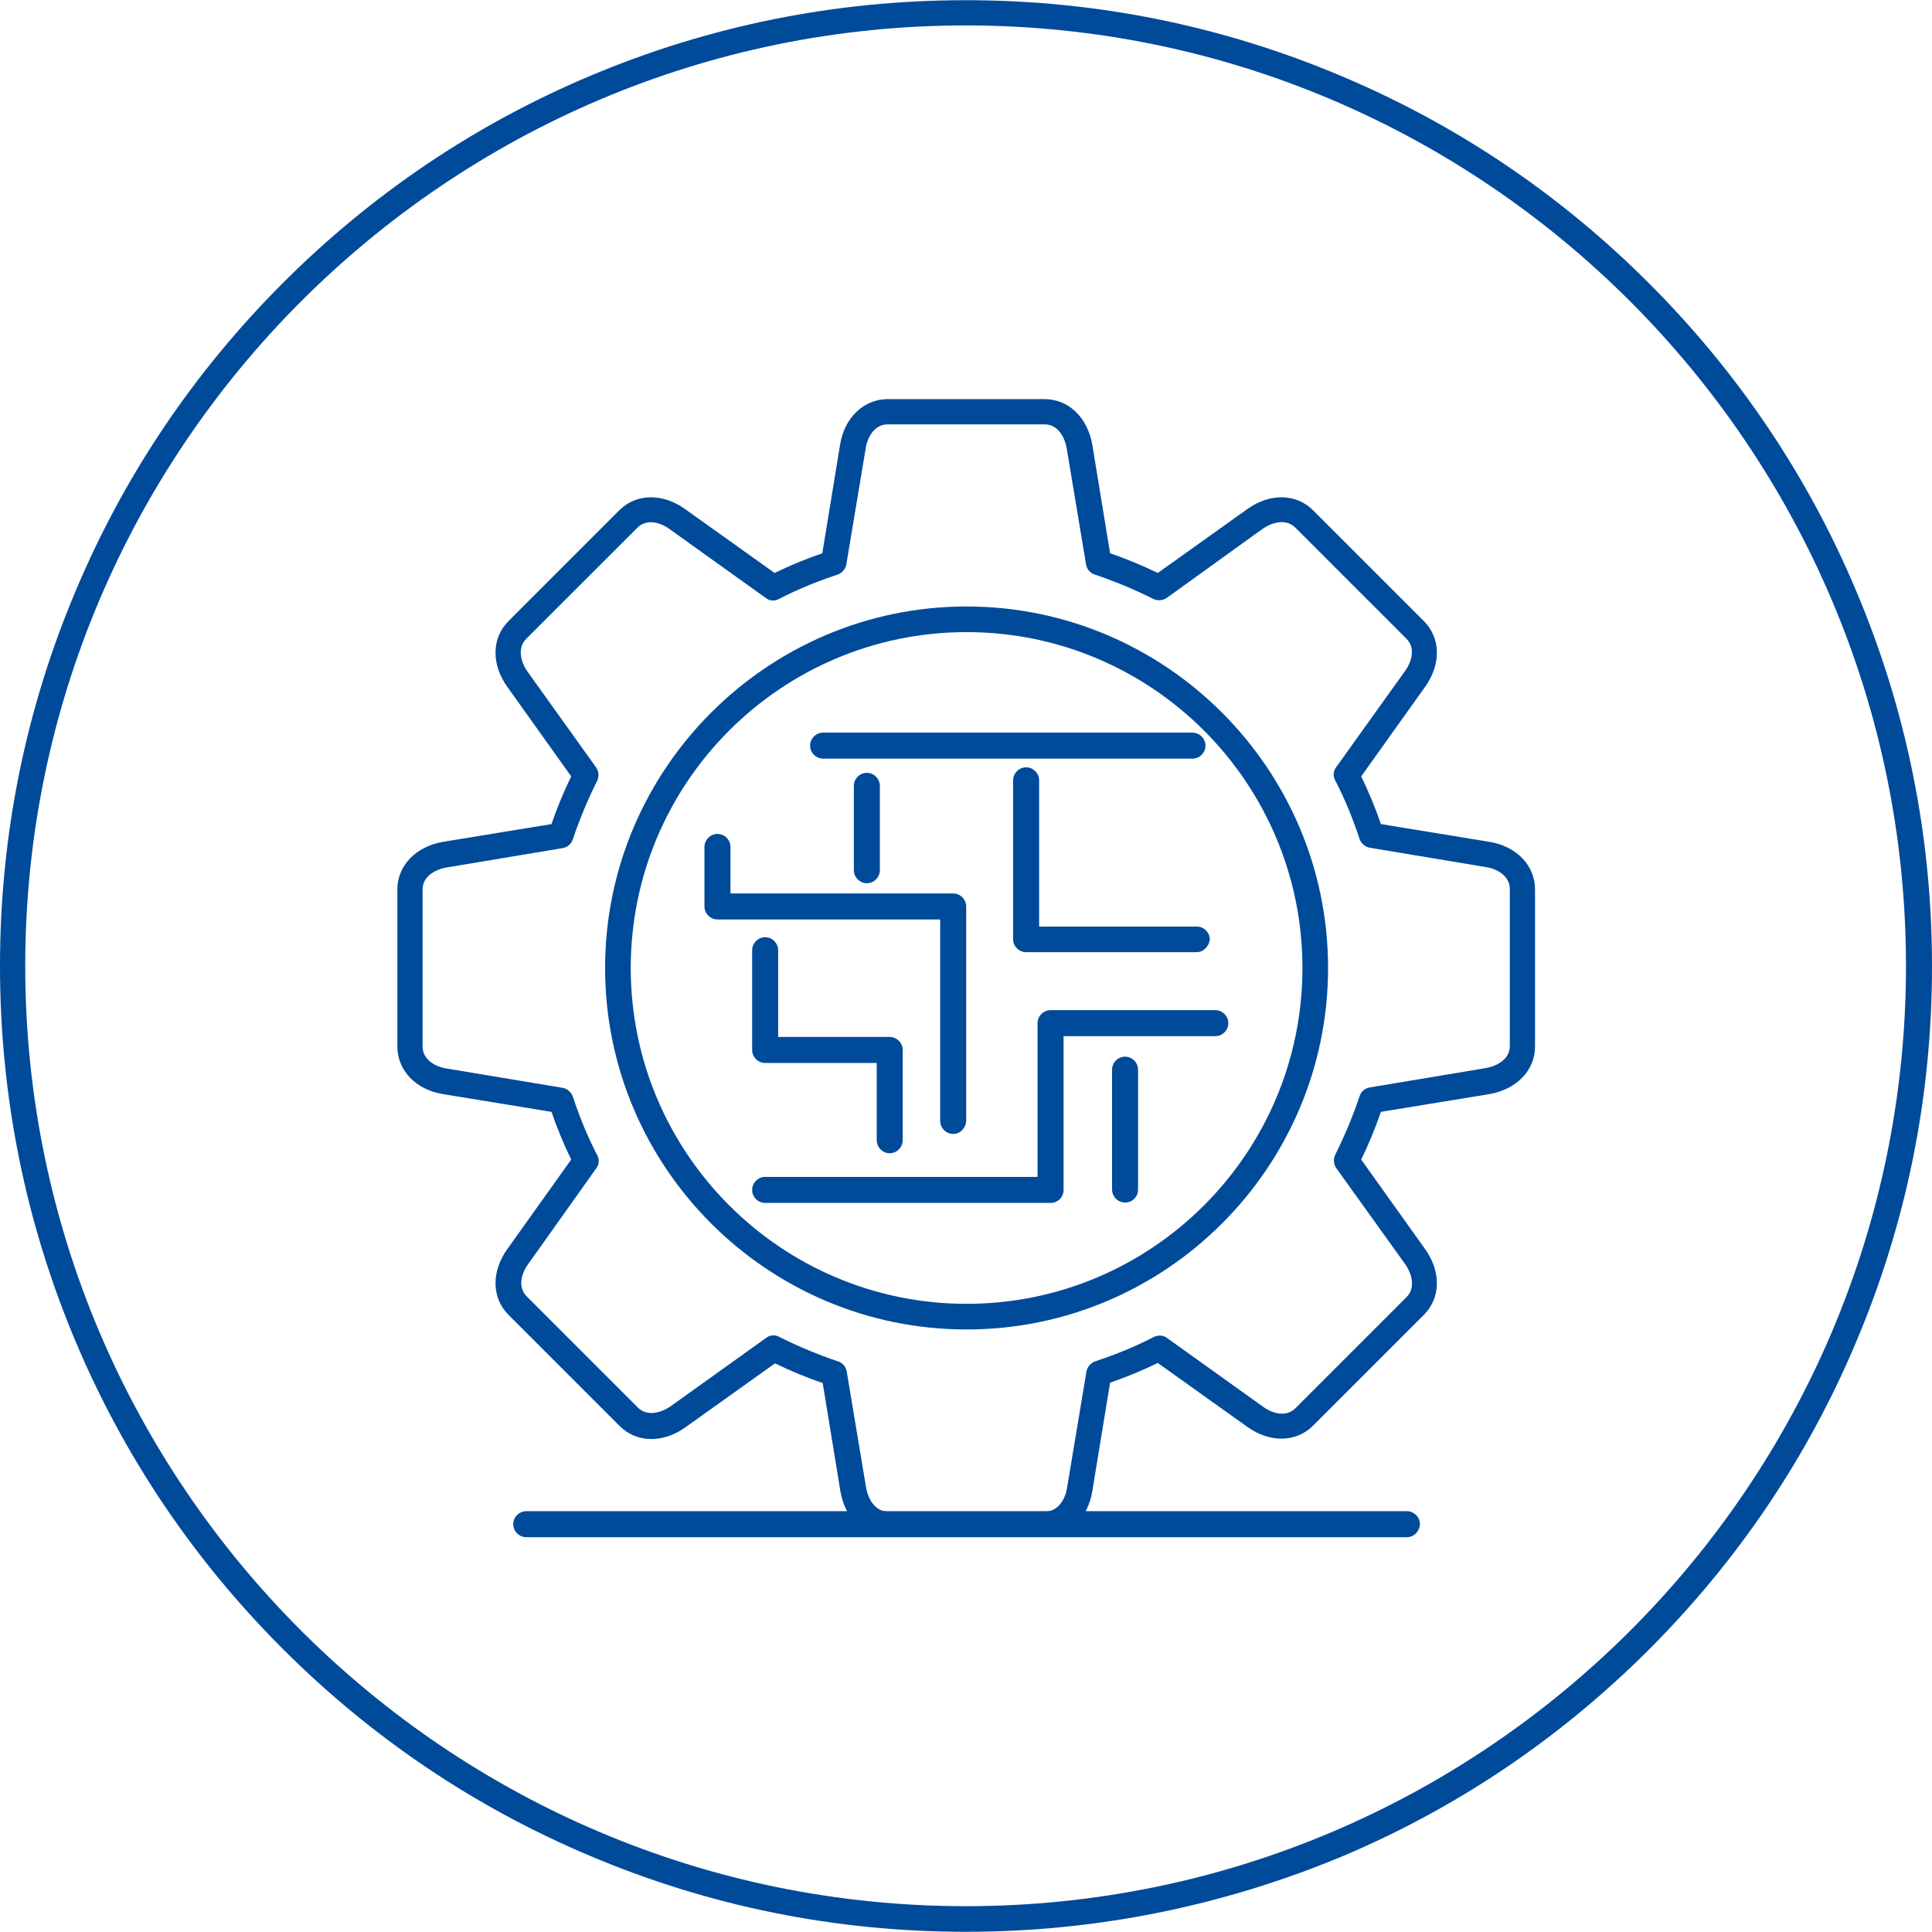
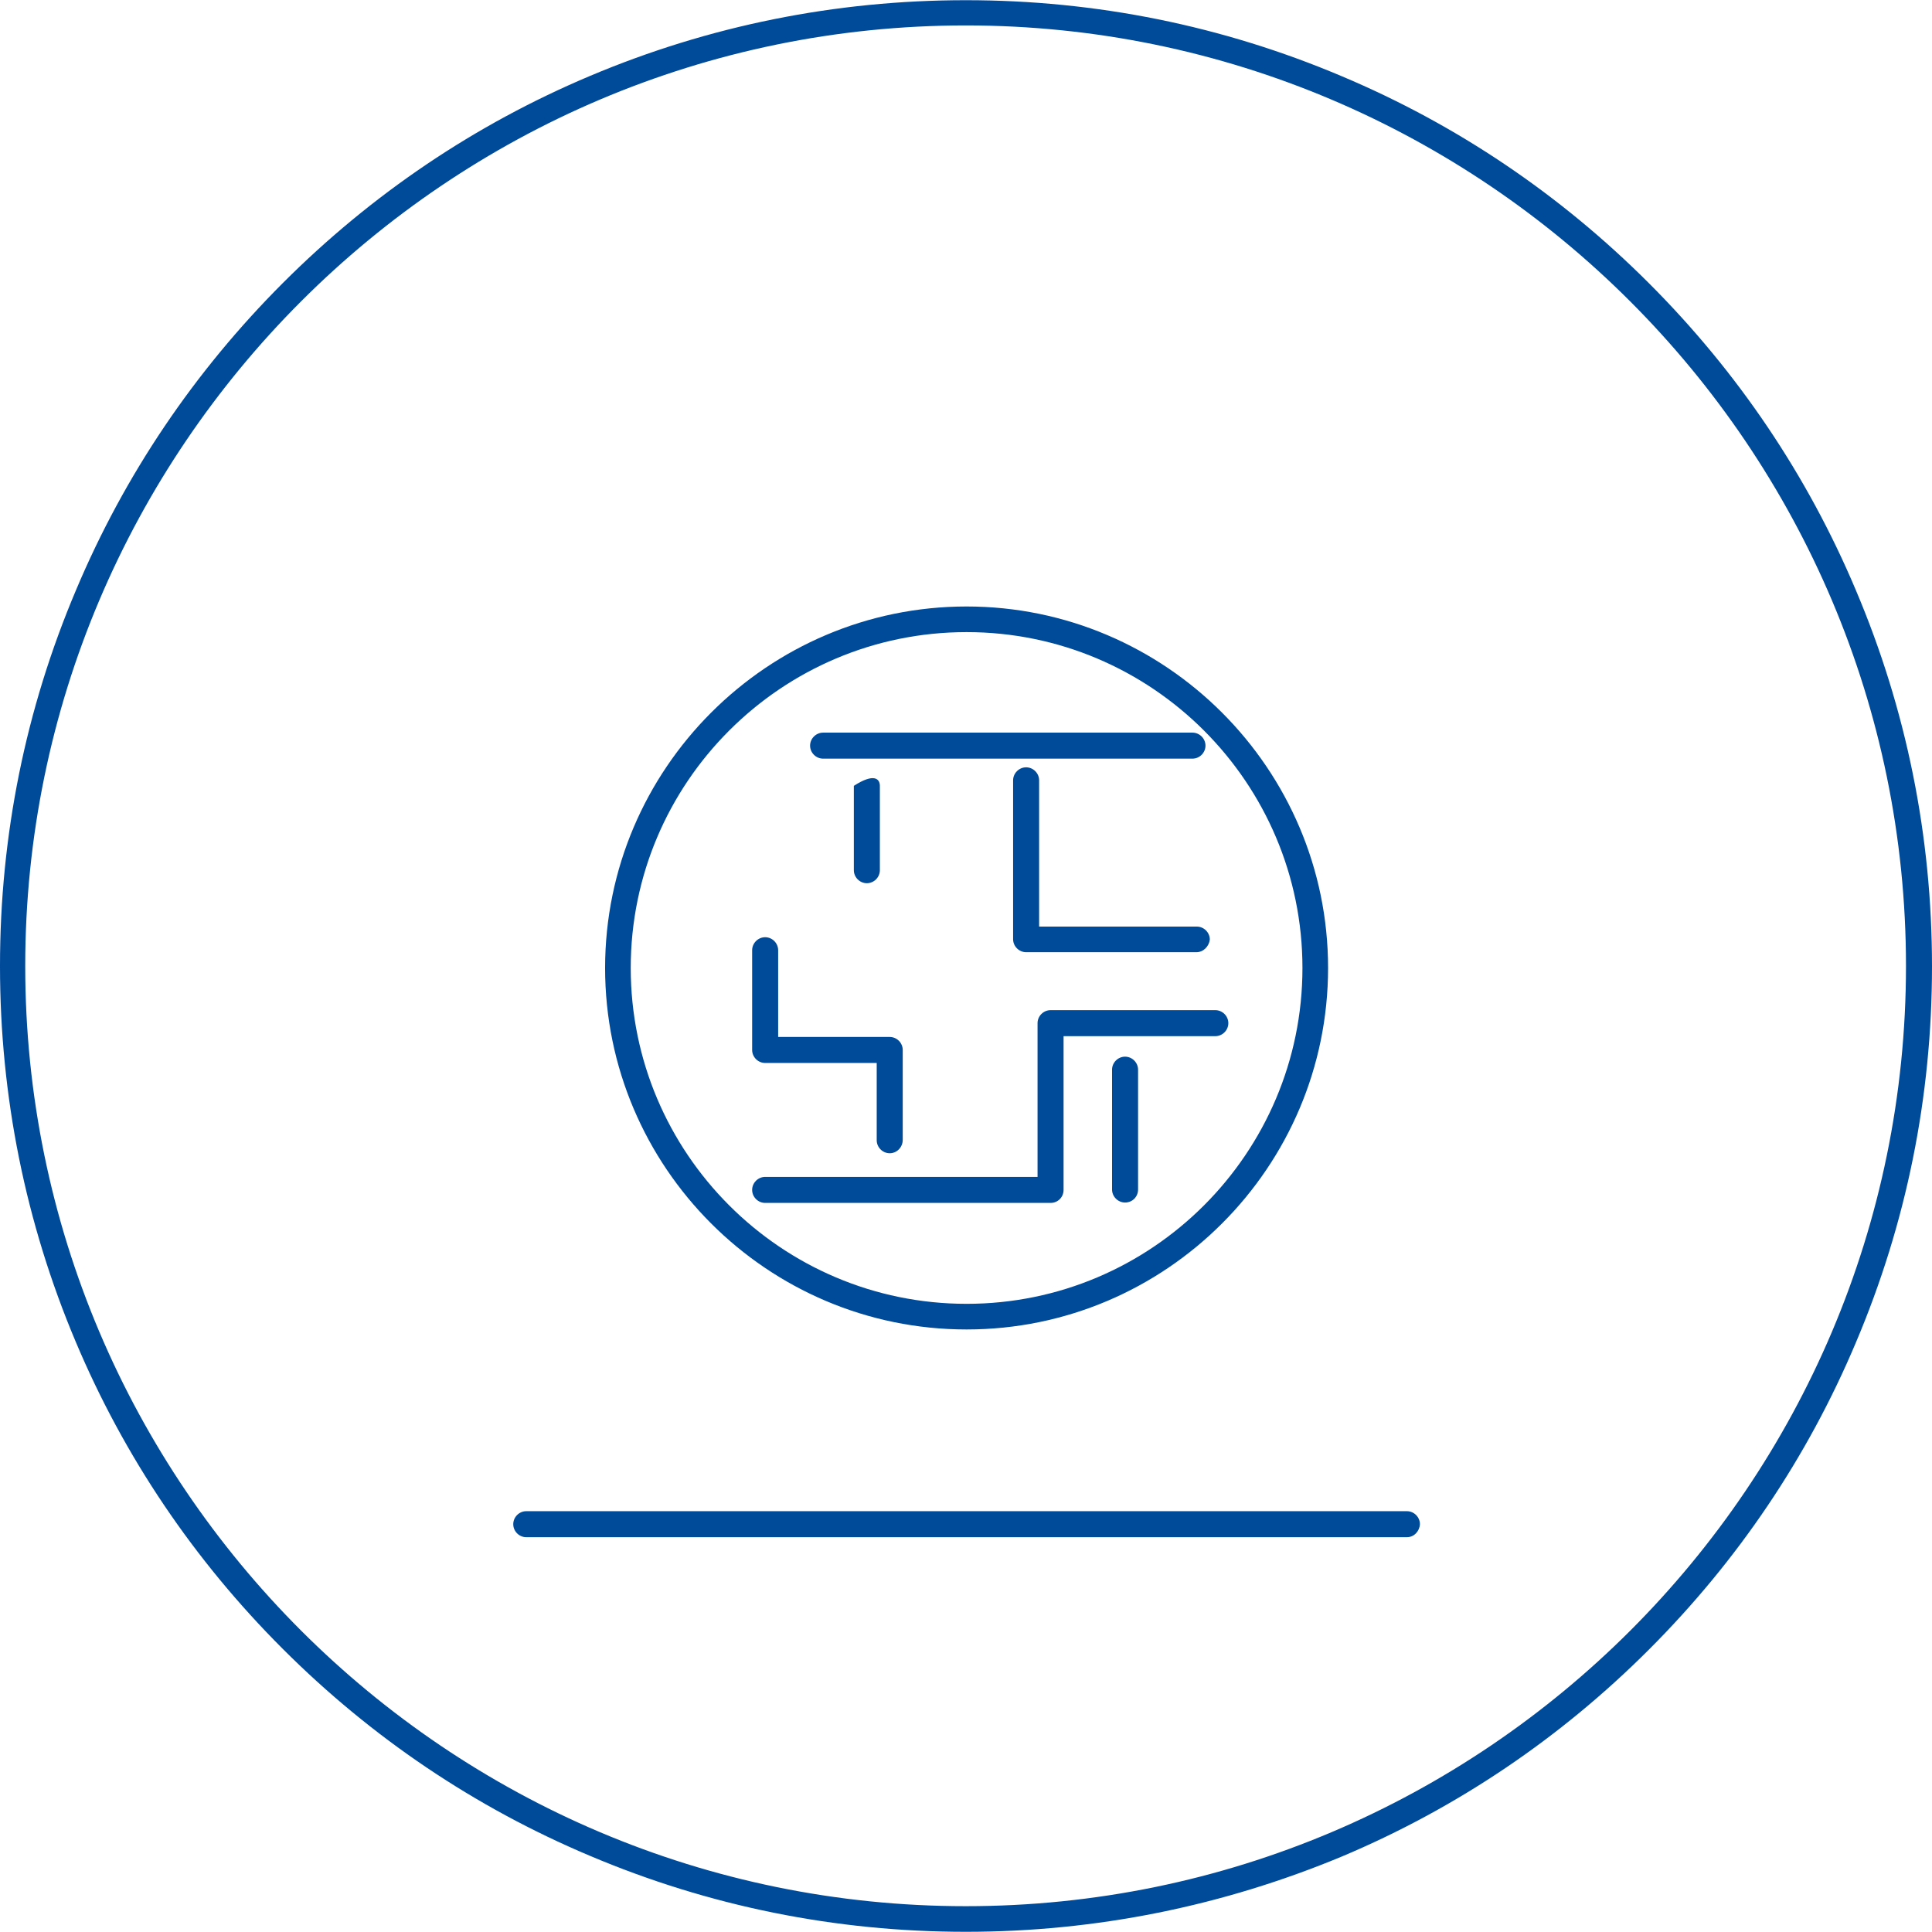
<svg xmlns="http://www.w3.org/2000/svg" width="1080" zoomAndPan="magnify" viewBox="0 0 810 810" height="1080" preserveAspectRatio="xMidYMid meet" version="1.0">
-   <path fill="#004a9a" d="M 372.359 644.48 C 362.277 644.48 354.344 636.711 352.359 625.309 L 344.922 579.859 C 338.148 577.543 331.371 574.734 324.926 571.594 L 287.41 598.367 C 277.988 605.145 266.914 604.98 259.809 597.871 L 213.203 551.266 C 206.094 544.16 205.93 533.086 212.707 523.664 L 239.48 486.148 C 236.34 479.703 233.531 472.926 231.215 466.152 L 185.766 458.715 C 174.363 456.895 166.594 448.797 166.594 438.715 L 166.594 372.938 C 166.594 362.855 174.363 354.922 185.766 352.938 L 231.215 345.5 C 233.531 338.727 236.34 331.949 239.48 325.504 L 212.707 287.988 C 205.93 278.566 206.094 267.492 213.203 260.387 L 259.645 213.945 C 266.75 206.84 277.824 206.672 287.242 213.449 L 324.762 240.223 C 331.207 237.082 337.98 234.273 344.758 231.961 L 352.195 186.512 C 354.012 175.105 362.113 167.34 372.195 167.34 L 437.973 167.34 C 448.055 167.34 455.988 175.105 457.969 186.512 L 465.406 231.961 C 472.184 234.273 478.961 237.082 485.406 240.223 L 522.922 213.449 C 532.344 206.672 543.414 206.84 550.523 213.945 L 596.965 260.387 C 604.07 267.492 604.234 278.566 597.461 287.988 L 570.688 325.504 C 573.824 331.949 576.637 338.727 578.949 345.5 L 624.398 352.938 C 635.805 354.758 643.57 362.855 643.57 372.938 L 643.57 438.715 C 643.57 448.797 635.805 456.73 624.398 458.715 L 578.949 466.152 C 576.637 472.926 573.824 479.703 570.688 486.148 L 597.461 523.664 C 604.234 533.086 604.07 544.16 596.965 551.266 L 550.523 597.707 C 543.414 604.812 532.344 604.98 522.922 598.203 L 485.406 571.43 C 478.961 574.57 472.184 577.379 465.406 579.691 L 457.969 625.145 C 456.152 636.547 448.055 644.312 437.973 644.312 L 372.359 644.312 Z M 324.266 559.859 C 325.09 559.859 325.918 560.027 326.742 560.52 C 334.676 564.488 342.941 567.957 351.367 570.77 C 353.352 571.43 354.676 573.082 355.004 575.066 L 363.102 623.656 C 363.93 628.281 366.738 633.738 372.359 633.738 L 438.137 633.738 C 443.758 633.738 446.73 628.281 447.391 623.656 L 455.492 575.066 C 455.82 573.082 457.309 571.43 459.125 570.77 C 467.555 567.957 475.82 564.652 483.754 560.52 C 485.57 559.695 487.719 559.695 489.371 561.016 L 529.531 589.773 C 533.332 592.586 539.285 594.402 543.25 590.27 L 589.691 543.828 C 593.66 539.863 591.84 533.914 589.195 530.109 L 560.273 489.785 C 559.117 488.133 558.953 485.984 559.777 484.164 C 563.742 476.23 567.215 467.969 570.023 459.539 C 570.688 457.555 572.34 456.234 574.32 455.902 L 622.91 447.805 C 627.539 446.98 632.992 444.168 632.992 438.551 L 632.992 372.773 C 632.992 367.152 627.539 364.176 622.91 363.516 L 574.32 355.418 C 572.34 355.086 570.688 353.602 570.023 351.781 C 567.215 343.352 563.91 335.09 559.777 327.156 C 558.785 325.34 558.953 323.191 560.273 321.539 L 589.031 281.375 C 591.84 277.574 593.66 271.625 589.527 267.66 L 543.086 221.219 C 539.117 217.25 533.168 219.07 529.367 221.715 L 489.207 250.637 C 487.555 251.793 485.406 251.957 483.586 251.133 C 475.652 247.164 467.391 243.695 458.961 240.883 C 456.977 240.223 455.656 238.57 455.324 236.586 L 447.227 187.996 C 446.402 183.371 443.59 177.914 437.973 177.914 L 372.195 177.914 C 366.574 177.914 363.598 183.371 362.938 187.996 L 354.84 236.586 C 354.508 238.57 353.023 240.223 351.203 240.883 C 342.773 243.695 334.512 247 326.578 251.133 C 324.762 252.125 322.613 251.957 320.961 250.637 L 280.797 221.879 C 276.996 219.07 271.047 217.25 267.082 221.383 L 220.637 267.824 C 216.672 271.789 218.488 277.742 221.133 281.543 L 249.891 321.703 C 251.047 323.355 251.215 325.504 250.387 327.32 C 246.422 335.254 242.949 343.52 240.141 351.949 C 239.48 353.93 237.828 355.254 235.844 355.582 L 187.254 363.684 C 182.625 364.508 177.172 367.316 177.172 372.938 L 177.172 438.715 C 177.172 444.336 182.625 447.309 187.254 447.973 L 235.844 456.07 C 237.828 456.398 239.48 457.887 240.141 459.707 C 242.949 468.133 246.254 476.398 250.387 484.332 C 251.379 486.148 251.215 488.297 249.891 489.949 L 221.465 529.945 C 218.656 533.746 216.836 539.695 220.969 543.664 L 267.41 590.105 C 271.379 594.07 277.328 592.254 281.129 589.609 L 321.289 560.852 C 322.117 560.191 323.273 559.859 324.266 559.859 Z M 324.266 559.859 " fill-opacity="1" fill-rule="nonzero" />
  <path fill="#004a9a" d="M 405.246 557.383 C 321.621 557.383 253.691 489.289 253.691 405.828 C 253.691 322.363 321.785 254.273 405.246 254.273 C 488.711 254.273 556.801 322.363 556.801 405.828 C 556.801 489.289 488.875 557.383 405.246 557.383 Z M 405.246 265.016 C 327.57 265.016 264.438 328.148 264.438 405.828 C 264.438 483.504 327.57 546.637 405.246 546.637 C 482.926 546.637 546.059 483.504 546.059 405.828 C 546.059 328.148 482.926 265.016 405.246 265.016 Z M 405.246 265.016 " fill-opacity="1" fill-rule="nonzero" />
-   <path fill="#004a9a" d="M 399.629 475.406 C 396.652 475.406 394.176 472.926 394.176 469.953 L 394.176 385.496 L 300.797 385.496 C 297.82 385.496 295.34 383.02 295.34 380.043 L 295.34 355.086 C 295.34 352.113 297.82 349.633 300.797 349.633 C 303.77 349.633 306.25 352.113 306.25 355.086 L 306.25 374.59 L 399.629 374.59 C 402.605 374.59 405.082 377.07 405.082 380.043 L 405.082 469.953 C 404.918 472.926 402.605 475.406 399.629 475.406 Z M 399.629 475.406 " fill-opacity="1" fill-rule="nonzero" />
  <path fill="#004a9a" d="M 499.949 318.066 L 345.09 318.066 C 342.113 318.066 339.633 315.586 339.633 312.613 C 339.633 309.637 342.113 307.16 345.09 307.16 L 499.949 307.16 C 502.926 307.16 505.402 309.637 505.402 312.613 C 505.402 315.586 502.926 318.066 499.949 318.066 Z M 499.949 318.066 " fill-opacity="1" fill-rule="nonzero" />
-   <path fill="#004a9a" d="M 363.434 370.293 C 360.461 370.293 357.98 367.812 357.98 364.84 L 357.98 329.469 C 357.98 326.496 360.461 324.016 363.434 324.016 C 366.41 324.016 368.887 326.496 368.887 329.469 L 368.887 364.84 C 368.887 367.812 366.41 370.293 363.434 370.293 Z M 363.434 370.293 " fill-opacity="1" fill-rule="nonzero" />
+   <path fill="#004a9a" d="M 363.434 370.293 C 360.461 370.293 357.98 367.812 357.98 364.84 L 357.98 329.469 C 366.41 324.016 368.887 326.496 368.887 329.469 L 368.887 364.84 C 368.887 367.812 366.41 370.293 363.434 370.293 Z M 363.434 370.293 " fill-opacity="1" fill-rule="nonzero" />
  <path fill="#004a9a" d="M 501.602 399.215 L 430.203 399.215 C 427.23 399.215 424.75 396.738 424.75 393.762 L 424.75 327.156 C 424.75 324.184 427.23 321.703 430.203 321.703 C 433.18 321.703 435.656 324.184 435.656 327.156 L 435.656 388.473 L 501.766 388.473 C 504.742 388.473 507.223 390.953 507.223 393.926 C 506.891 396.738 504.578 399.215 501.602 399.215 Z M 501.602 399.215 " fill-opacity="1" fill-rule="nonzero" />
  <path fill="#004a9a" d="M 440.449 504.328 L 320.793 504.328 C 317.82 504.328 315.34 501.852 315.34 498.875 C 315.34 495.898 317.82 493.422 320.793 493.422 L 434.996 493.422 L 434.996 428.965 C 434.996 425.988 437.477 423.512 440.449 423.512 L 509.535 423.512 C 512.508 423.512 514.988 425.988 514.988 428.965 C 514.988 431.938 512.508 434.418 509.535 434.418 L 445.906 434.418 L 445.906 498.875 C 445.906 501.852 443.59 504.328 440.449 504.328 Z M 440.449 504.328 " fill-opacity="1" fill-rule="nonzero" />
  <path fill="#004a9a" d="M 373.02 483.504 C 370.043 483.504 367.566 481.023 367.566 478.051 L 367.566 445.656 L 320.793 445.656 C 317.82 445.656 315.34 443.18 315.34 440.203 L 315.34 398.391 C 315.34 395.414 317.82 392.934 320.793 392.934 C 323.77 392.934 326.246 395.414 326.246 398.391 L 326.246 434.75 L 373.02 434.75 C 375.996 434.75 378.473 437.227 378.473 440.203 L 378.473 477.887 C 378.473 481.023 375.996 483.504 373.02 483.504 Z M 373.02 483.504 " fill-opacity="1" fill-rule="nonzero" />
  <path fill="#004a9a" d="M 471.688 504.164 C 468.711 504.164 466.234 501.684 466.234 498.711 L 466.234 448.465 C 466.234 445.492 468.711 443.012 471.688 443.012 C 474.664 443.012 477.141 445.492 477.141 448.465 L 477.141 498.711 C 477.141 501.684 474.828 504.164 471.688 504.164 Z M 471.688 504.164 " fill-opacity="1" fill-rule="nonzero" />
  <path fill="#004a9a" d="M 589.855 644.48 L 220.637 644.48 C 217.664 644.48 215.184 642 215.184 639.027 C 215.184 636.051 217.664 633.57 220.637 633.57 L 589.855 633.57 C 592.832 633.57 595.312 636.051 595.312 639.027 C 595.145 642 592.832 644.48 589.855 644.48 Z M 589.855 644.48 " fill-opacity="1" fill-rule="nonzero" />
  <path fill="#004a9a" d="M 404.918 809.918 C 350.211 809.918 297.16 799.176 247.246 778.02 C 198.988 757.691 155.688 728.438 118.5 691.25 C 81.312 654.066 52.062 610.766 31.73 562.504 C 10.742 512.758 0 459.707 0 405 C 0 350.293 10.742 297.242 31.898 247.332 C 52.227 199.07 81.48 155.77 118.664 118.582 C 155.852 81.398 199.152 52.145 247.414 31.816 C 297.16 10.824 350.211 0.082 404.918 0.082 C 459.621 0.082 512.676 10.824 562.586 31.98 C 610.848 52.309 654.148 81.562 691.336 118.75 C 728.52 155.934 757.773 199.234 778.102 247.496 C 799.258 297.406 810 350.461 810 405.164 C 810 459.871 799.258 512.922 778.102 562.836 C 757.773 611.094 728.52 654.395 691.336 691.582 C 654.148 728.77 610.848 758.023 562.586 778.352 C 512.508 799.176 459.457 809.918 404.918 809.918 Z M 404.918 10.66 C 187.586 10.66 10.578 187.668 10.578 405 C 10.578 622.332 187.418 799.176 404.918 799.176 C 622.414 799.176 799.094 622.332 799.094 405 C 799.094 187.668 622.086 10.66 404.918 10.66 Z M 404.918 10.66 " fill-opacity="1" fill-rule="nonzero" />
</svg>